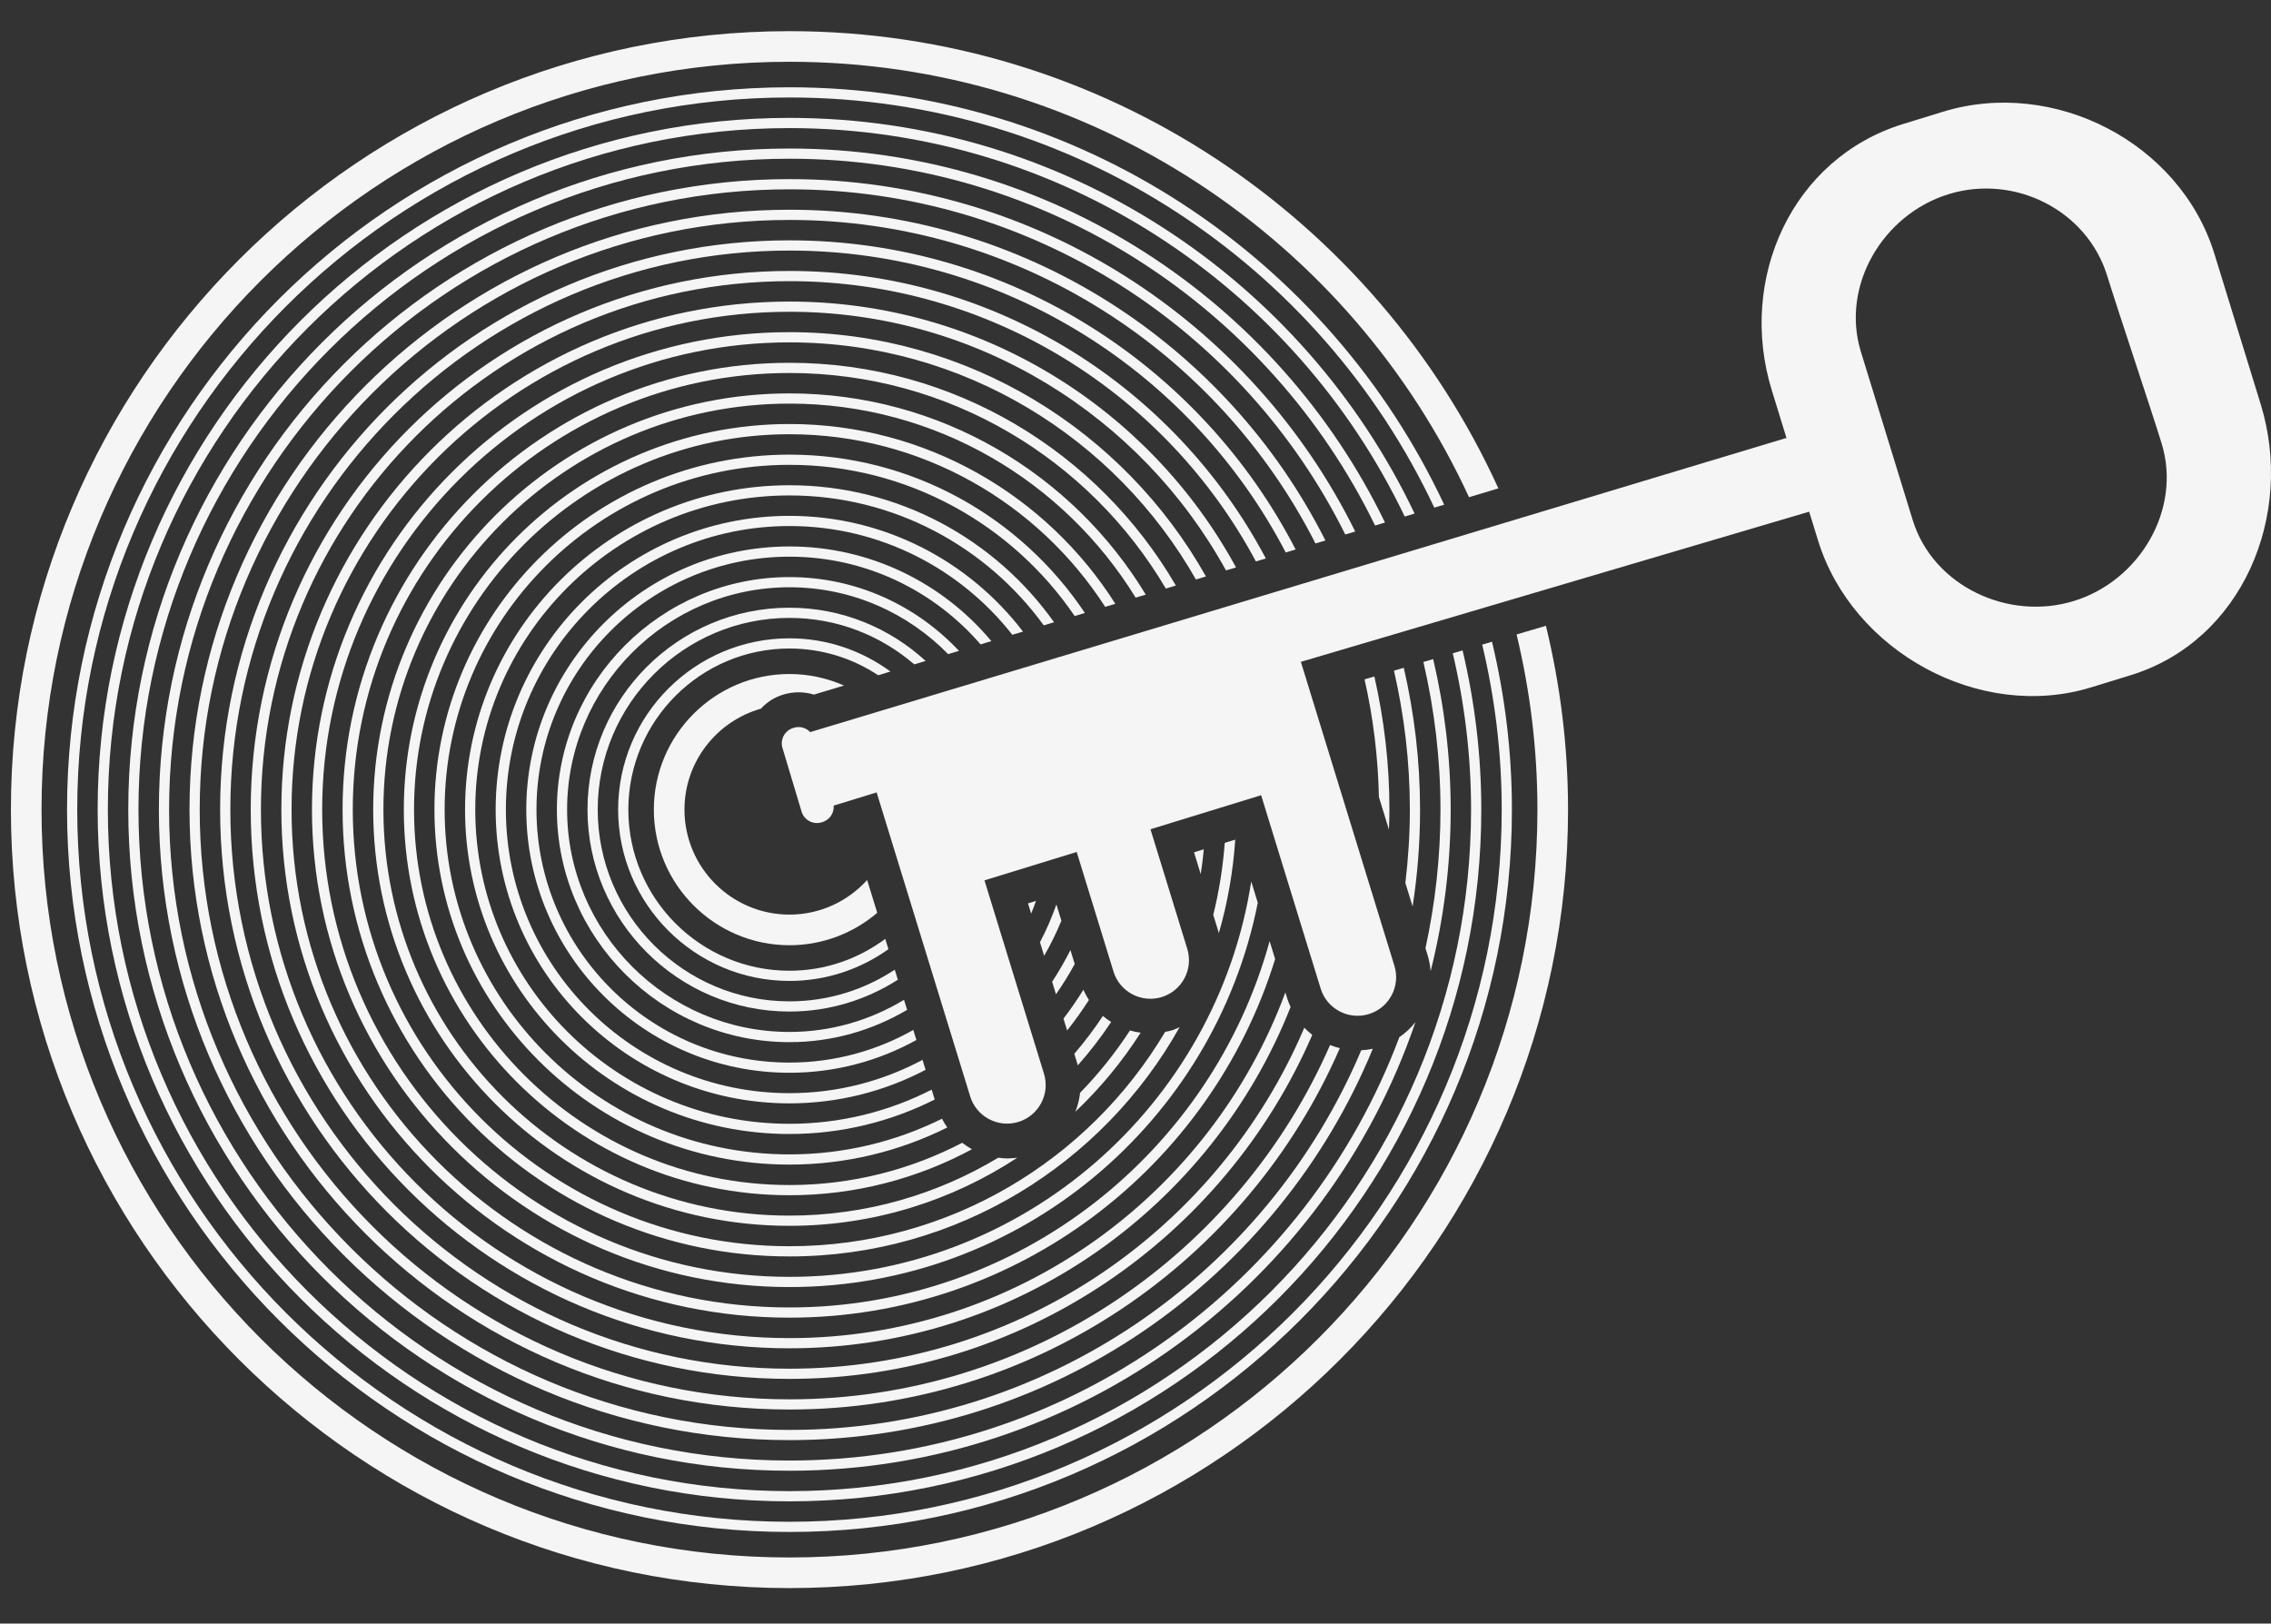
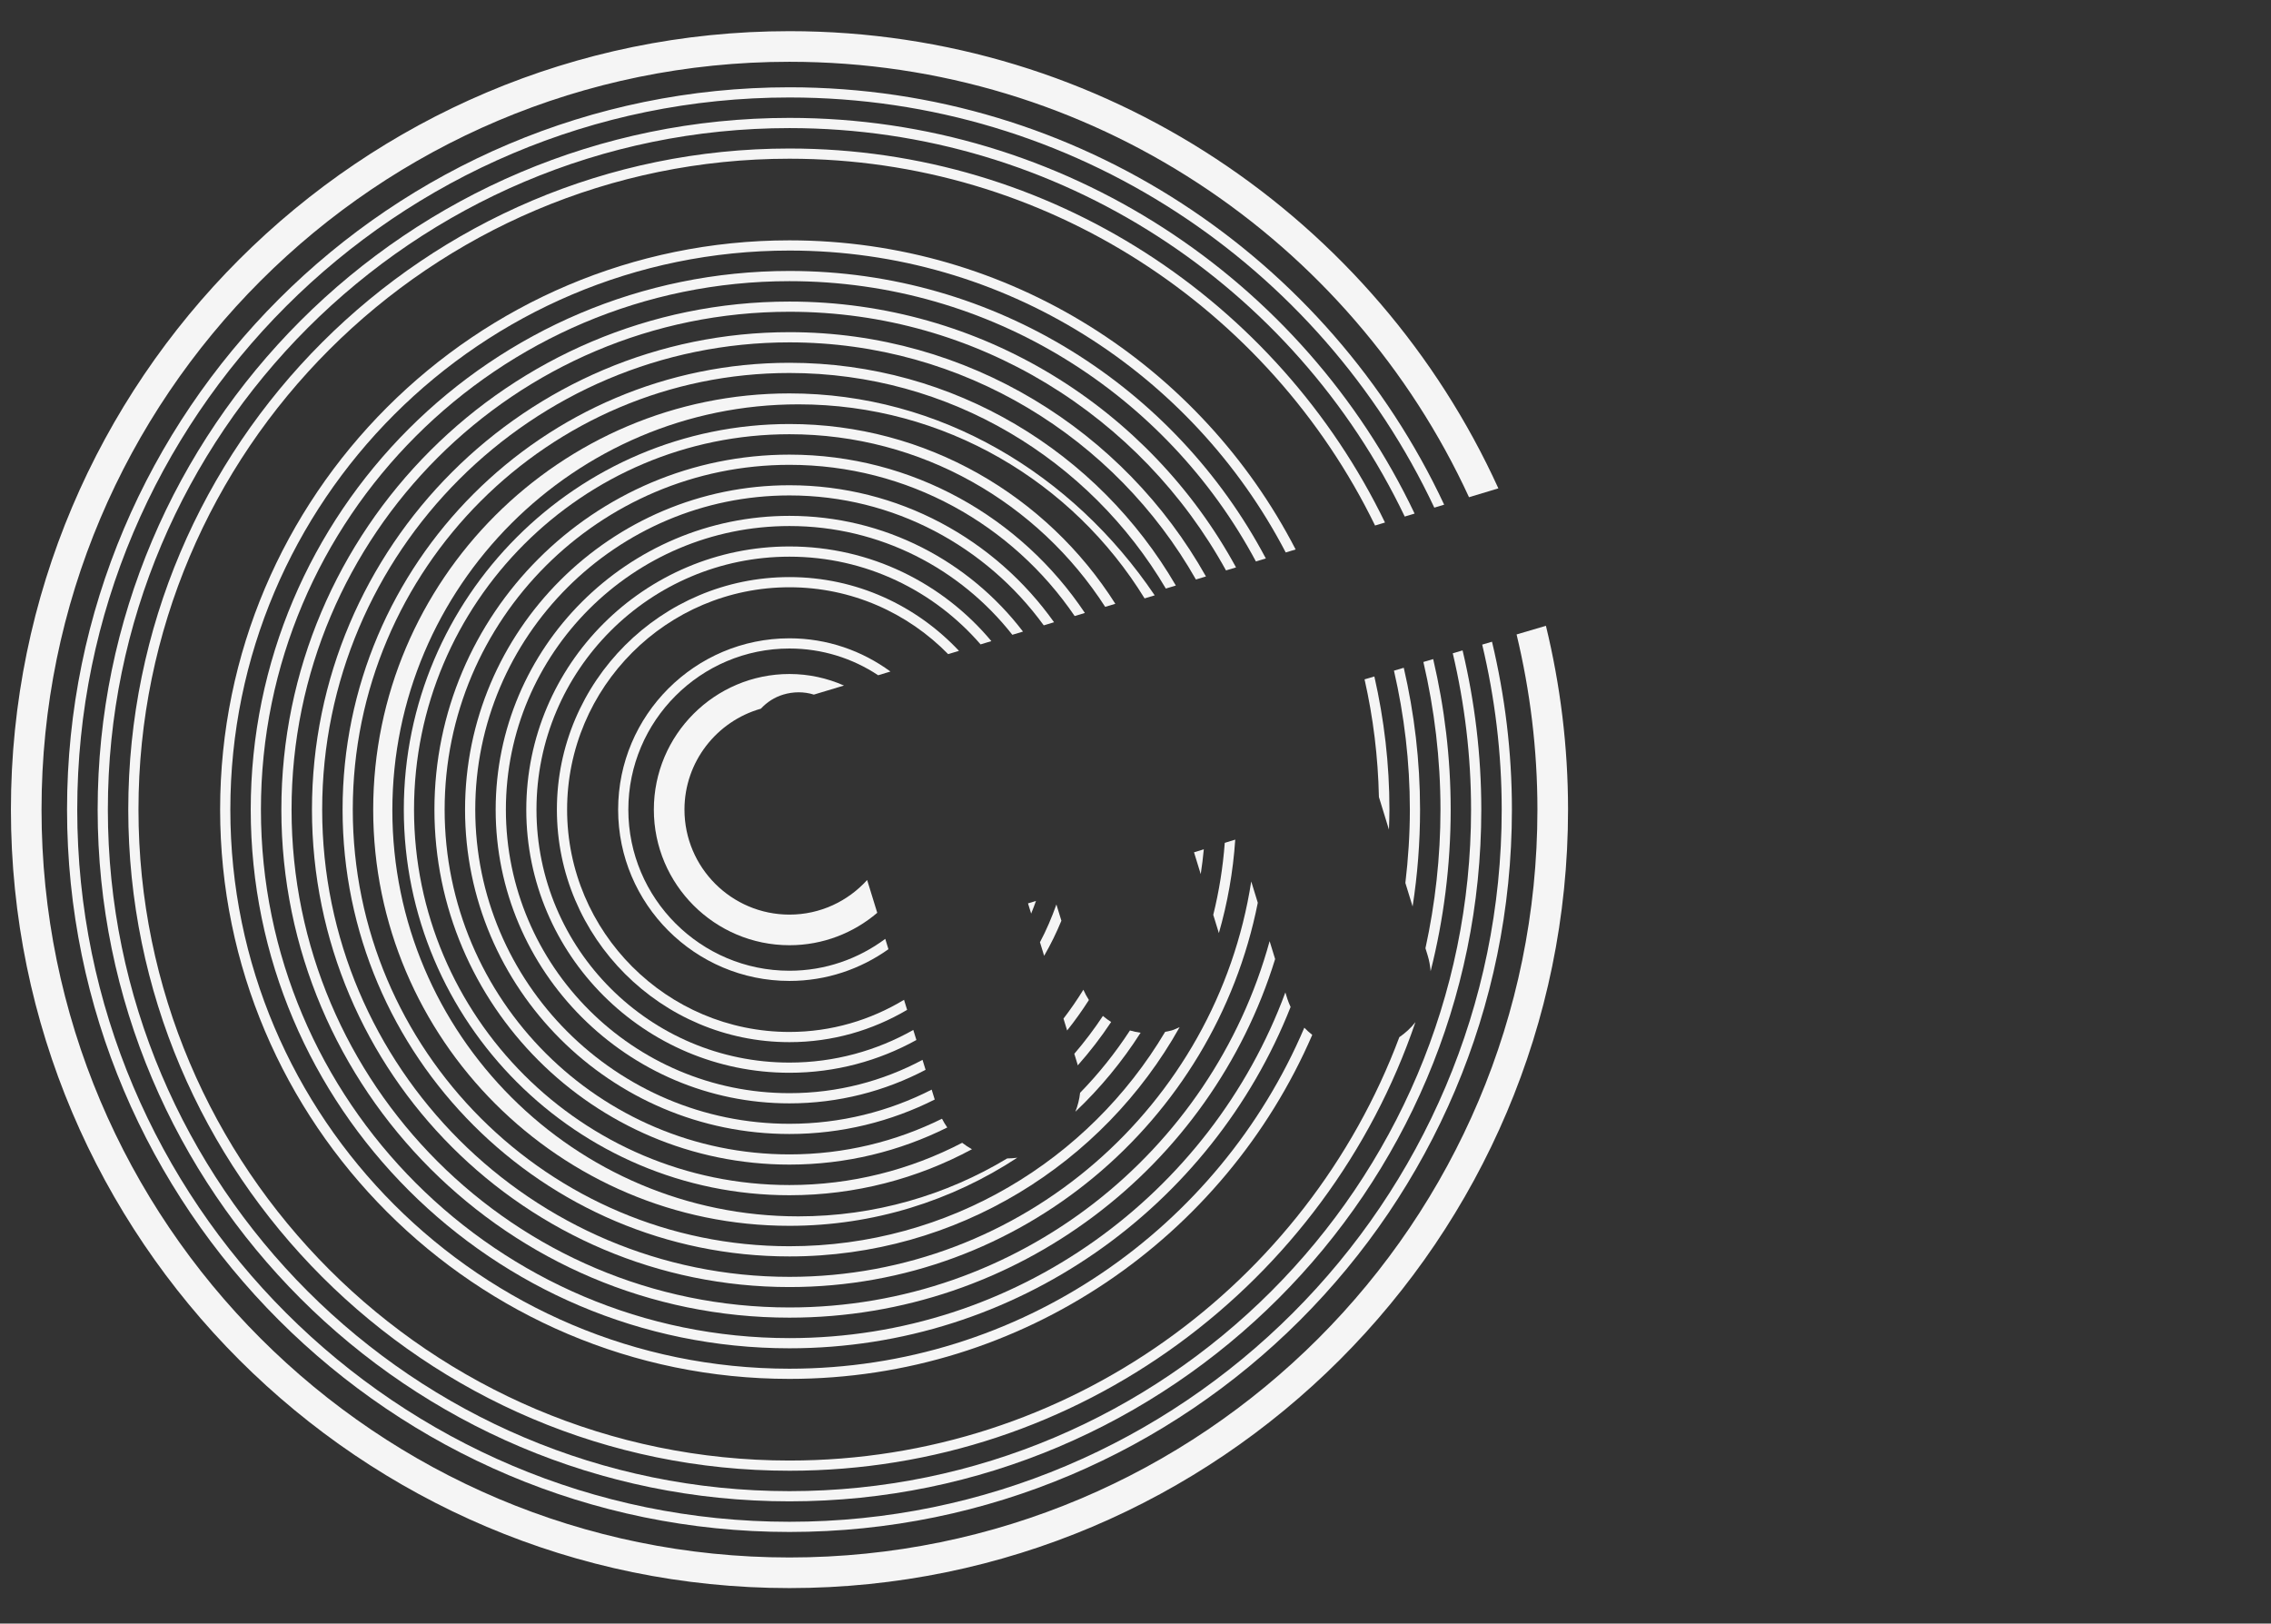
<svg xmlns="http://www.w3.org/2000/svg" class="enlivenem" version="1.1" id="Layer_1" x="0px" y="0px" width="193" height="138" viewBox="0 0 193 138" enable-background="new 0 0 193 138" xml:space="preserve" data-global-elvn="enableViewport, disableClick, none, startInvisible, notResponsive, 0, notLoop, 500">
  <rect x="0" y="0" width="193" height="138" fill="#333333" stroke="none" />
  <path id="cd_20_circle" fill="#F5F5F5" d="M55.567,68.814c0,6.355,5.17,11.526,11.526,11.526c2.844,0,5.447-1.041,7.459-2.755  l-0.858-2.787c-1.634,1.801-3.984,2.94-6.601,2.94c-4.921,0-8.924-4.003-8.924-8.924c0-4.077,2.751-7.516,6.491-8.578  c0.516-0.553,1.158-0.975,1.901-1.198c0.432-0.13,0.873-0.195,1.313-0.195c0.443,0,0.877,0.066,1.292,0.196l2.559-0.771  c-1.419-0.626-2.984-0.98-4.632-0.98C60.738,57.289,55.567,62.46,55.567,68.814z" data-elvn="maskSlideL, in, 0, 2000, linear" class="elvn-layer" />
  <path id="cd_19_circle" fill="#F5F5F5" d="M52.532,68.814c0,8.029,6.532,14.561,14.561,14.561c3.134,0,6.033-1.005,8.411-2.696  l-0.27-0.879c-2.279,1.693-5.09,2.709-8.141,2.709c-7.551,0-13.694-6.144-13.694-13.694s6.143-13.694,13.694-13.694  c2.784,0,5.373,0.84,7.537,2.272l1.045-0.315c-2.41-1.767-5.371-2.824-8.582-2.824C59.064,54.254,52.532,60.786,52.532,68.814z" data-elvn="maskSlideL, in, 0, 2000, linear" class="elvn-layer" />
-   <path id="cd_18_circle" fill="#F5F5F5" d="M49.929,68.814c0,9.463,7.7,17.163,17.164,17.163c3.39,0,6.545-1.001,9.21-2.704  L76.04,82.42c-2.571,1.696-5.643,2.691-8.947,2.691c-8.986,0-16.296-7.311-16.296-16.296s7.31-16.296,16.296-16.296  c4.051,0,7.752,1.495,10.606,3.95l0.967-0.291c-3.055-2.8-7.111-4.525-11.573-4.525C57.629,51.651,49.929,59.351,49.929,68.814z" data-elvn="maskSlideL, in, 0, 2000, linear" class="elvn-layer" />
  <path id="cd_17_circle" fill="#F5F5F5" d="M67.093,49.05c-10.899,0-19.766,8.866-19.766,19.764s8.867,19.764,19.766,19.764  c3.65,0,7.06-1.012,9.998-2.744l-0.263-0.854c-2.848,1.721-6.172,2.731-9.735,2.731c-10.421,0-18.898-8.478-18.898-18.898  s8.477-18.898,18.898-18.898c5.279,0,10.054,2.181,13.486,5.683l0.919-0.277C77.888,51.473,72.774,49.05,67.093,49.05z" data-elvn="maskSlideL, in, 0, 2000, linear" class="elvn-layer" />
  <path id="cd_16_circle_bit" fill="#F5F5F5" d="M87.365,76.784l0.267,0.867c0.152-0.351,0.277-0.716,0.411-1.076L87.365,76.784z" data-elvn="maskSlideBL, in, 1990, 10, linear" class="elvn-layer" />
  <path id="cd_16_circle" fill="#F5F5F5" d="M67.093,46.447c-12.333,0-22.367,10.034-22.367,22.367S54.76,91.181,67.093,91.181  c3.91,0,7.585-1.014,10.786-2.785l-0.263-0.853c-3.114,1.757-6.7,2.772-10.524,2.772c-11.855,0-21.5-9.645-21.5-21.5  s9.645-21.5,21.5-21.5c6.486,0,12.296,2.899,16.242,7.455l0.918-0.277C80.147,49.581,73.981,46.447,67.093,46.447z" data-elvn="maskSlideL, in, 0, 2000, linear" class="elvn-layer" />
  <path id="cd_15_circle_bit" fill="#F5F5F5" d="M89.778,76.877c-0.395,1.107-0.851,2.183-1.397,3.209l0.355,1.155  c0.552-0.957,1.043-1.953,1.466-2.984L89.778,76.877z" data-elvn="maskSlideBL, in, 1990, 10, linear" class="elvn-layer" />
  <path id="cd_15_circle" fill="#F5F5F5" d="M67.093,43.846c-13.768,0-24.969,11.2-24.969,24.968s11.201,24.968,24.969,24.968  c4.172,0,8.106-1.034,11.567-2.851l-0.26-0.846c-3.375,1.801-7.221,2.83-11.306,2.83c-13.29,0-24.102-10.812-24.102-24.102  s10.812-24.102,24.102-24.102c7.683,0,14.522,3.627,18.939,9.244l0.906-0.273C82.371,47.71,75.176,43.846,67.093,43.846z" data-elvn="maskSlideL, in, 0, 2000, linear" class="elvn-layer" />
-   <path id="cd_14_circle_bit" fill="#F5F5F5" d="M90.97,80.75c-0.467,0.931-0.986,1.83-1.555,2.695l0.327,1.064  c0.575-0.827,1.11-1.683,1.593-2.571L90.97,80.75z" data-elvn="maskSlideBL, in, 1990, 10, linear" class="elvn-layer" />
  <path id="cd_14_circle" fill="#F5F5F5" d="M67.093,41.244c-15.203,0-27.571,12.368-27.571,27.571S51.89,96.385,67.093,96.385  c4.436,0,8.627-1.059,12.344-2.929l-0.259-0.841c-3.632,1.852-7.736,2.903-12.085,2.903c-14.725,0-26.703-11.979-26.703-26.704  S52.368,42.11,67.093,42.11c8.877,0,16.75,4.358,21.609,11.042l0.876-0.264C84.577,45.849,76.365,41.244,67.093,41.244z" data-elvn="maskSlideL, in, 0, 2000, linear" class="elvn-layer" />
  <path id="cd_13_circle_bit" fill="#F5F5F5" d="M92.07,84.124c-0.522,0.848-1.087,1.666-1.69,2.454l0.31,1.008  c0.661-0.829,1.278-1.693,1.85-2.589C92.361,84.722,92.205,84.431,92.07,84.124z" data-elvn="maskSlideBL, in, 1990, 10, linear" class="elvn-layer" />
  <path id="cd_13_circle" fill="#F5F5F5" d="M67.093,38.642c-16.638,0-30.173,13.534-30.173,30.172s13.536,30.172,30.173,30.172  c4.816,0,9.368-1.14,13.411-3.155c-0.168-0.234-0.315-0.485-0.45-0.743c-3.911,1.937-8.31,3.031-12.961,3.031  c-16.159,0-29.306-13.146-29.306-29.305s13.147-29.305,29.306-29.305c10.064,0,18.958,5.1,24.237,12.851l0.868-0.261  C86.782,43.993,77.552,38.642,67.093,38.642z" data-elvn="maskSlideL, in, 0, 2000, linear" class="elvn-layer" />
  <path id="cd_12_circle_2_bit" fill="#F5F5F5" d="M101.473,72.443l0.57,1.853c0.109-0.696,0.194-1.4,0.262-2.109L101.473,72.443z" data-elvn="maskSlideBL, in, 1990, 10, linear" class="elvn-layer" />
  <path id="cd_12_circle_1_bit" fill="#F5F5F5" d="M93.73,86.351c-0.743,1.124-1.556,2.197-2.431,3.216l0.252,0.82  c0.017,0.055,0.026,0.11,0.042,0.165c1.029-1.159,1.978-2.39,2.837-3.686C94.185,86.71,93.952,86.539,93.73,86.351z" data-elvn="maskSlideBL, in, 1990, 10, linear" class="elvn-layer" />
  <path id="cd_12_circle" fill="#F5F5F5" d="M67.093,36.04c-18.072,0-32.775,14.702-32.775,32.775s14.703,32.775,32.775,32.775  c5.607,0,10.889-1.418,15.509-3.91c-0.292-0.161-0.569-0.344-0.832-0.547c-4.397,2.289-9.387,3.591-14.677,3.591  c-17.594,0-31.907-14.314-31.907-31.908s14.314-31.908,31.907-31.908c11.247,0,21.147,5.855,26.83,14.672l0.863-0.26  C88.971,42.146,78.734,36.04,67.093,36.04z" data-elvn="maskSlideL, in, 0, 2000, linear" class="elvn-layer" />
  <path id="cd_115_circle_bit" fill="#F5F5F5" d="M96.934,87.778c-0.31-0.041-0.611-0.108-0.906-0.192  c-1.239,1.903-2.658,3.677-4.237,5.297c-0.06,0.555-0.198,1.095-0.4,1.608C93.501,92.492,95.364,90.239,96.934,87.778z" data-elvn="maskSlideBL, in, 1990, 10, linear" class="elvn-layer" />
-   <path id="cd_115_circle" fill="#F5F5F5" d="M67.093,33.438c-19.507,0-35.377,15.87-35.377,35.376s15.87,35.376,35.377,35.376  c7.143,0,13.794-2.135,19.361-5.79c-0.285,0.04-0.572,0.063-0.859,0.063c-0.257,0-0.509-0.031-0.76-0.063  c-5.188,3.123-11.258,4.923-17.742,4.923c-19.029,0-34.509-15.481-34.509-34.509s15.481-34.509,34.509-34.509  c12.43,0,23.343,6.608,29.419,16.493l0.86-0.259C91.167,40.298,79.917,33.438,67.093,33.438z" data-elvn="maskSlideL, in, 0, 2000, linear" class="elvn-layer" />
+   <path id="cd_115_circle" fill="#F5F5F5" d="M67.093,33.438c-19.507,0-35.377,15.87-35.377,35.376s15.87,35.376,35.377,35.376  c7.143,0,13.794-2.135,19.361-5.79c-0.285,0.04-0.572,0.063-0.859,0.063c-5.188,3.123-11.258,4.923-17.742,4.923c-19.029,0-34.509-15.481-34.509-34.509s15.481-34.509,34.509-34.509  c12.43,0,23.343,6.608,29.419,16.493l0.86-0.259C91.167,40.298,79.917,33.438,67.093,33.438z" data-elvn="maskSlideL, in, 0, 2000, linear" class="elvn-layer" />
  <path id="cd_11_circle_bit" fill="#F5F5F5" d="M104.086,71.639c-0.158,2.092-0.486,4.137-0.978,6.119l0.477,1.551  c0.734-2.55,1.209-5.207,1.391-7.944L104.086,71.639z" data-elvn="maskSlideBL, in, 1990, 10, linear" class="elvn-layer" />
  <path id="cd_11_circle" fill="#F5F5F5" d="M67.093,30.836c-20.942,0-37.979,17.037-37.979,37.978s17.037,37.978,37.979,37.978  c14.232,0,26.654-7.874,33.157-19.489c-0.217,0.095-0.427,0.203-0.657,0.274c-0.189,0.057-0.383,0.089-0.575,0.128  c-6.473,10.897-18.358,18.22-31.925,18.22c-20.463,0-37.112-16.649-37.112-37.112S46.63,31.703,67.093,31.703  c13.61,0,25.525,7.369,31.984,18.322l0.852-0.257C93.344,38.459,81.096,30.836,67.093,30.836z" data-elvn="maskSlideL, in, 0, 2000, linear" class="elvn-layer" />
  <path id="cd_10_circle" fill="#F5F5F5" d="M67.093,28.233c-22.377,0-40.581,18.204-40.581,40.581s18.204,40.581,40.581,40.581  c19.668,0,36.107-14.065,39.8-32.664l-0.557-1.811c-2.946,19.01-19.421,33.608-39.243,33.608c-21.898,0-39.713-17.815-39.713-39.714  S45.195,29.1,67.093,29.1c14.79,0,27.707,8.132,34.541,20.154l0.853-0.257C95.529,36.619,82.275,28.233,67.093,28.233z" data-elvn="maskSlideL, in, 0, 2000, linear" class="elvn-layer" />
  <path id="cd_9_circle" fill="#F5F5F5" d="M67.093,25.632c-23.811,0-43.182,19.372-43.182,43.182s19.372,43.182,43.182,43.182  c19.391,0,35.836-12.849,41.273-30.48l-0.468-1.522c-4.917,17.923-21.342,31.135-40.805,31.135  c-23.333,0-42.315-18.983-42.315-42.316S43.76,26.499,67.093,26.499c15.968,0,29.895,8.894,37.098,21.985l0.852-0.257  C97.719,34.779,83.454,25.632,67.093,25.632z" data-elvn="maskSlideL, in, 0, 2000, linear" class="elvn-layer" />
  <path id="cd_8_circle" fill="#F5F5F5" d="M67.093,23.03c-25.246,0-45.785,20.539-45.785,45.785s20.539,45.785,45.785,45.785  c19.326,0,35.881-12.042,42.588-29.011c-0.1-0.227-0.202-0.453-0.277-0.695l-0.167-0.543c-6.336,17.134-22.836,29.383-42.145,29.383  c-24.767,0-44.917-20.151-44.917-44.918s20.15-44.918,44.917-44.918c17.146,0,32.073,9.661,39.64,23.822l0.844-0.254  C99.89,32.947,84.631,23.03,67.093,23.03z" data-elvn="maskSlideL, in, 0, 2000, linear" class="elvn-layer" />
  <path id="cd_7_circle" fill="#F5F5F5" d="M67.093,20.428c-26.68,0-48.386,21.706-48.386,48.386s21.706,48.386,48.386,48.386  c19.882,0,36.996-12.057,44.429-29.241c-0.239-0.187-0.466-0.388-0.675-0.609c-7.237,17.019-24.124,28.984-43.753,28.984  c-26.202,0-47.519-21.317-47.519-47.519s21.317-47.519,47.519-47.519c18.323,0,34.245,10.431,42.172,25.66l0.843-0.254  C102.063,31.115,85.808,20.428,67.093,20.428z" data-elvn="maskSlideL, in, 0, 2000, linear" class="elvn-layer" />
  <path id="cd_6_circle_bit" fill="#F5F5F5" d="M117.187,67.744l0.851,2.767c0.019-0.565,0.043-1.128,0.043-1.697  c0-3.89-0.453-7.675-1.282-11.318l-0.833,0.246C116.697,60.971,117.114,64.315,117.187,67.744z" data-elvn="maskSlideBL, in, 1990, 10, linear" class="elvn-layer" />
-   <path id="cd_6_circle" fill="#F5F5F5" d="M67.093,17.826c-28.115,0-50.988,22.873-50.988,50.989s22.873,50.989,50.988,50.989  c20.913,0,38.917-12.66,46.773-30.714c-0.285-0.07-0.562-0.158-0.831-0.266c-7.741,17.705-25.415,30.114-45.942,30.114  c-27.637,0-50.121-22.485-50.121-50.122s22.484-50.122,50.121-50.122c19.5,0,36.421,11.201,44.703,27.499l0.844-0.254  C104.24,29.283,86.985,17.826,67.093,17.826z" data-elvn="maskSlideL, in, 0, 2000, linear" class="elvn-layer" />
  <path id="cd_5_cirlce_bit" fill="#F5F5F5" d="M119.299,56.758l-0.833,0.246c0.873,3.8,1.35,7.749,1.35,11.81  c0,2.111-0.139,4.188-0.381,6.234l0.615,1.999c0.416-2.685,0.633-5.434,0.633-8.233C120.683,64.668,120.194,60.636,119.299,56.758z" data-elvn="maskSlideBL, in, 1990, 10, linear" class="elvn-layer" />
-   <path id="cd_5_circle" fill="#F5F5F5" d="M67.093,15.224c-29.55,0-53.59,24.04-53.59,53.59s24.04,53.59,53.59,53.59  c22.357,0,41.55-13.765,49.574-33.262c-0.325,0.068-0.652,0.111-0.982,0.127c-8.003,18.942-26.77,32.268-48.592,32.268  c-29.071,0-52.723-23.651-52.723-52.723s23.651-52.723,52.723-52.723c20.676,0,38.601,11.969,47.235,29.338l0.844-0.254  C106.421,27.45,88.161,15.224,67.093,15.224z" data-elvn="maskSlideL, in, 0, 2000, linear" class="elvn-layer" />
  <path id="cd_4_circle_bit" fill="#F5F5F5" d="M122.418,68.814c0,4.044-0.448,7.983-1.276,11.783l0.192,0.625  c0.134,0.436,0.209,0.88,0.247,1.324c1.109-4.397,1.704-8.996,1.704-13.732c0-4.402-0.525-8.681-1.487-12.794l-0.833,0.246  C121.904,60.301,122.418,64.498,122.418,68.814z" data-elvn="maskSlideBL, in, 1990, 10, linear" class="elvn-layer" />
  <path id="cd_4_circle" fill="#F5F5F5" d="M67.093,12.623c-30.984,0-56.192,25.207-56.192,56.192s25.207,56.192,56.192,56.192  c24.666,0,45.655-15.982,53.196-38.129c-0.387,0.5-0.852,0.92-1.368,1.278c-7.861,20.995-28.124,35.984-51.828,35.984  c-30.506,0-55.325-24.819-55.325-55.326S36.587,13.49,67.093,13.49c21.853,0,40.783,12.737,49.766,31.176l0.844-0.254  C108.604,25.616,89.338,12.623,67.093,12.623z" data-elvn="maskSlideL, in, 0, 2000, linear" class="elvn-layer" />
  <path id="cd_3_circle" fill="#F5F5F5" d="M67.093,10.02c-32.419,0-58.794,26.376-58.794,58.794s26.375,58.794,58.794,58.794  s58.794-26.375,58.794-58.794c0-4.658-0.561-9.185-1.59-13.533l-0.834,0.246c1.006,4.27,1.555,8.714,1.555,13.287  c0,31.94-25.986,57.927-57.927,57.927S9.166,100.755,9.166,68.814s25.986-57.927,57.927-57.927c23.029,0,42.958,13.51,52.288,33.018  l0.838-0.252C110.773,23.789,90.513,10.02,67.093,10.02z" data-elvn="maskSlideL, in, 0, 2000, linear" class="elvn-layer" />
  <path id="cd_2_circle" fill="#F5F5F5" d="M67.093,7.419c-33.854,0-61.396,27.542-61.396,61.396  c0,33.855,27.542,61.396,61.396,61.396s61.396-27.542,61.396-61.396c0-4.914-0.597-9.688-1.692-14.271l-0.833,0.246  c1.073,4.505,1.658,9.197,1.658,14.025c0,33.376-27.153,60.53-60.529,60.53S6.564,102.191,6.564,68.814  c0-33.375,27.153-60.529,60.529-60.529c24.204,0,45.125,14.286,54.801,34.863l0.837-0.252C112.94,21.963,91.689,7.419,67.093,7.419z  " data-elvn="maskSlideL, in, 0, 2000, linear" class="elvn-layer" />
  <path id="cd_1_circle" fill="#F5F5F5" d="M128.886,53.926c1.147,4.778,1.771,9.759,1.771,14.889  c0,35.106-28.459,63.564-63.564,63.564c-35.106,0-63.564-28.459-63.564-63.564c0-35.106,28.459-63.564,63.564-63.564  c25.623,0,47.69,15.169,57.75,37.01l2.495-0.752c-10.419-22.894-33.495-38.86-60.245-38.86c-36.484,0-66.166,29.682-66.166,66.166  c0,36.484,29.682,66.166,66.166,66.166c36.484,0,66.166-29.682,66.166-66.166c0-5.383-0.662-10.612-1.88-15.625L128.886,53.926z" data-elvn="maskSlideL, in, 0, 2000, linear" class="elvn-layer" />
-   <path id="cd_key" fill="#F5F5F5" d="M188.194,21.587c-2.912-9.461-13.63-14.995-23.091-12.084l-3.359,1.034  c-9.461,2.912-14.082,13.166-11.171,22.628l1.249,4.057L68.855,62.225c-0.343-0.361-0.868-0.524-1.377-0.371l-0.066,0.02  c-0.721,0.217-1.131,0.977-0.914,1.698l1.624,5.411c0.217,0.721,0.977,1.131,1.698,0.914l0.066-0.02  c0.624-0.187,1.012-0.781,0.966-1.405L74.5,67.35l7.951,25.838c0.533,1.731,2.368,2.703,4.1,2.17c1.731-0.533,2.703-2.368,2.17-4.1  l-5.057-16.432l7.838-2.412l3.127,10.162c0.533,1.731,2.368,2.703,4.1,2.17c1.731-0.533,2.703-2.368,2.17-4.1l-3.127-10.162  l9.405-2.894l5.057,16.432c0.533,1.731,2.368,2.703,4.1,2.17c1.731-0.533,2.703-2.368,2.17-4.1l-7.951-25.838l43.198-12.764  l0.75,2.436c2.912,9.461,13.76,15.406,23.221,12.494l3.359-1.034c9.461-2.912,13.952-13.577,11.041-23.038L188.194,21.587z   M176.247,51.082c-5.599,1.723-11.975-1.284-13.698-6.883c-0.859-2.791-3.543-11.513-4.402-14.304  c-1.723-5.599,1.859-11.67,7.458-13.393c5.599-1.723,11.755,1.351,13.478,6.951c0.859,2.791,3.763,11.445,4.622,14.236  C185.428,43.288,181.846,49.359,176.247,51.082z" data-elvn="drawLines, 1500, 1500, #f5f5f5, 1, notRandom" class="elvn-layer" />
</svg>